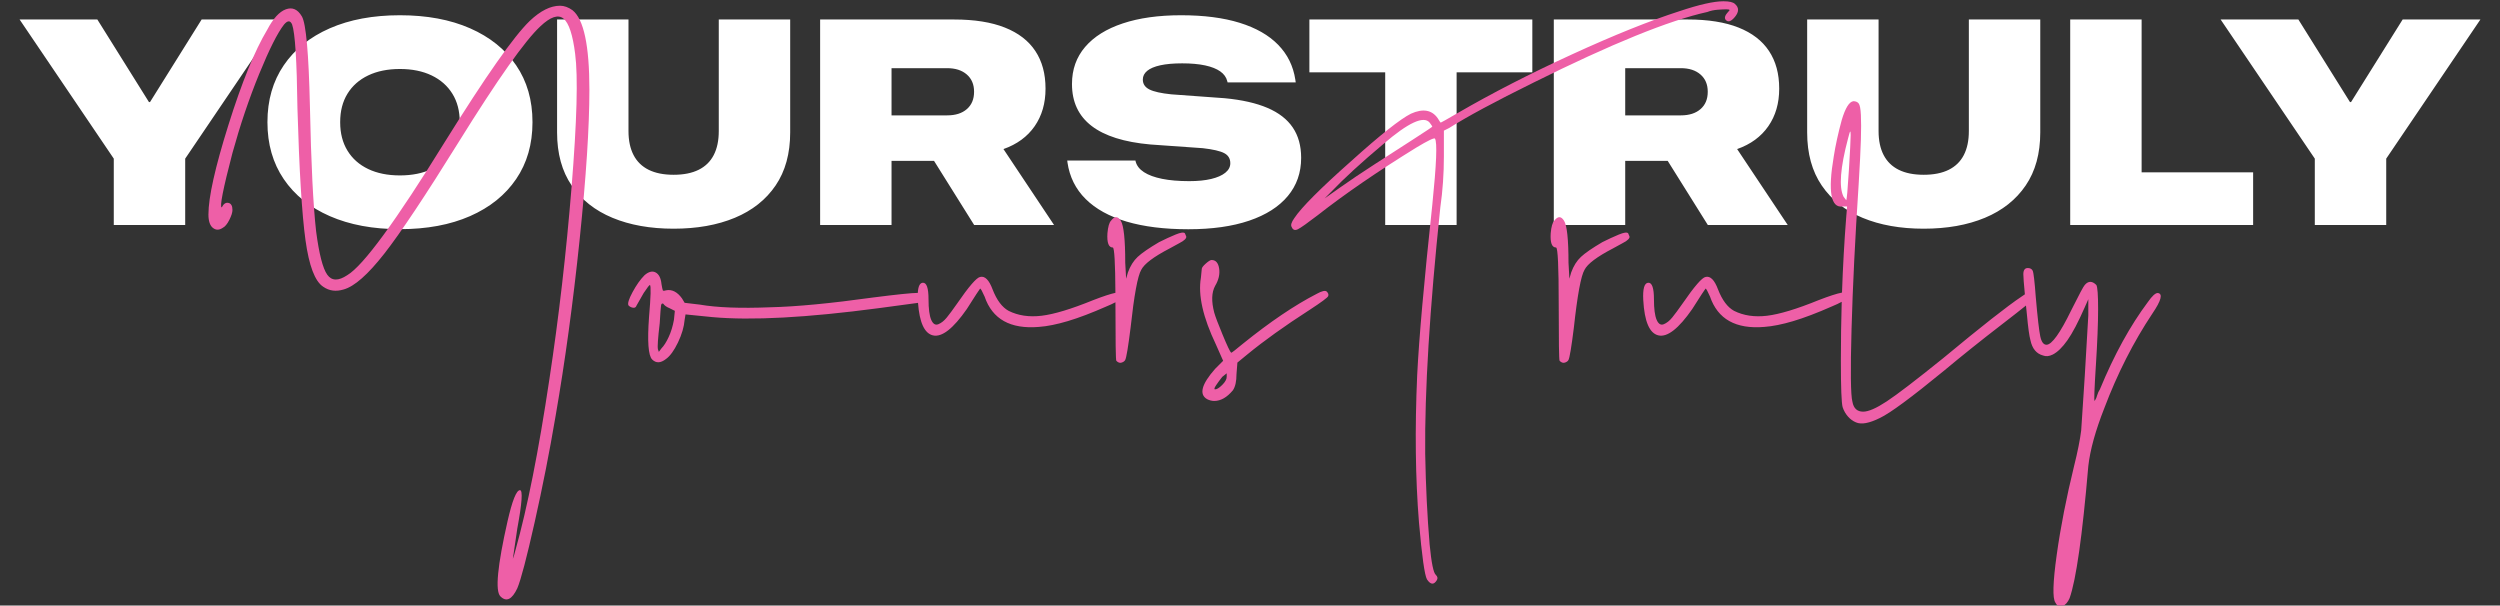
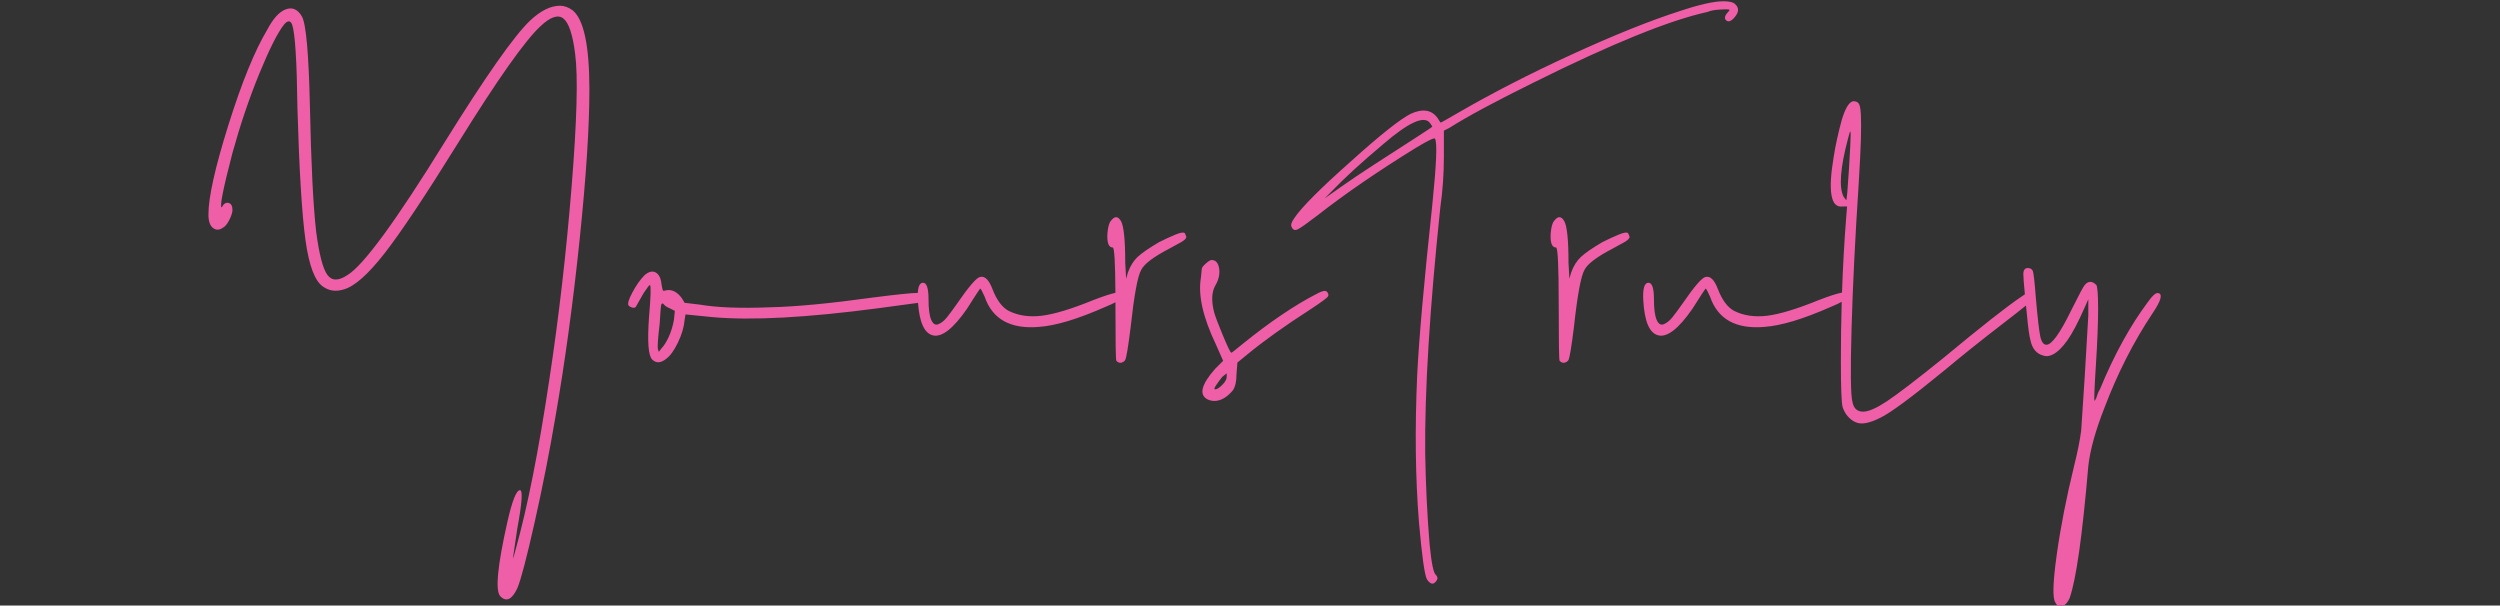
<svg xmlns="http://www.w3.org/2000/svg" width="900" height="218" viewBox="0 0 900 218">
  <rect x="0" y="0" width="900" height="218" fill="#333333" stroke="none" />
  <g id="Group-copy">
-     <path id="YoursTruly-SF" fill="#ffffff" fill-rule="evenodd" stroke="none" d="M 427.811 82.529 C 419.188 82.529 411.767 81.609 405.549 79.766 C 399.33 77.923 394.422 75.213 390.822 71.637 C 387.223 68.061 385.046 63.682 384.291 58.5 L 384.207 57.789 L 408.762 57.789 L 408.832 58.152 C 409.227 59.661 410.228 60.938 411.838 61.984 C 413.447 63.03 415.622 63.83 418.359 64.383 C 421.096 64.936 424.354 65.211 428.133 65.211 C 431.195 65.211 433.827 64.949 436.027 64.424 C 438.228 63.899 439.924 63.151 441.117 62.184 C 442.311 61.216 442.908 60.085 442.908 58.789 L 442.908 58.736 C 442.908 57.102 442.181 55.901 440.725 55.133 C 439.268 54.365 436.698 53.77 433.012 53.346 L 414.125 52.012 C 404.72 51.173 397.668 48.946 392.967 45.332 C 388.265 41.718 385.914 36.703 385.914 30.283 L 385.914 30.199 C 385.914 25.024 387.49 20.591 390.641 16.902 C 393.792 13.214 398.308 10.39 404.189 8.43 C 410.071 6.469 417.083 5.488 425.225 5.488 C 433.396 5.488 440.411 6.394 446.268 8.207 C 452.125 10.02 456.742 12.654 460.119 16.109 C 463.496 19.565 465.561 23.744 466.312 28.643 L 466.463 29.672 L 441.938 29.672 L 441.822 29.258 C 441.488 27.847 440.649 26.665 439.305 25.713 C 437.96 24.761 436.137 24.037 433.838 23.545 C 431.539 23.053 428.787 22.807 425.58 22.807 C 422.438 22.807 419.814 23.04 417.709 23.504 C 415.604 23.968 414.029 24.637 412.984 25.51 C 411.94 26.383 411.418 27.416 411.418 28.609 L 411.418 28.66 C 411.418 30.225 412.207 31.407 413.783 32.203 C 415.359 32.999 417.992 33.585 421.684 33.963 L 440.932 35.361 C 447.104 35.946 452.222 37.107 456.287 38.842 C 460.352 40.577 463.389 42.931 465.398 45.904 C 467.408 48.877 468.412 52.505 468.412 56.789 L 468.412 56.84 C 468.412 62.173 466.806 66.76 463.592 70.602 C 460.378 74.443 455.743 77.392 449.688 79.447 C 443.632 81.503 436.341 82.529 427.811 82.529 Z M 143.969 82.498 C 134.291 82.498 125.879 80.935 118.732 77.809 C 111.586 74.682 106.057 70.237 102.146 64.473 C 98.236 58.709 96.279 51.897 96.279 44.035 L 96.279 43.932 C 96.279 36.07 98.237 29.262 102.154 23.504 C 106.071 17.746 111.604 13.304 118.75 10.178 C 125.896 7.052 134.303 5.488 143.969 5.488 C 153.66 5.488 162.075 7.053 169.217 10.186 C 176.358 13.318 181.891 17.76 185.812 23.512 C 189.734 29.264 191.695 36.07 191.695 43.932 L 191.695 44.035 C 191.695 51.897 189.734 58.705 185.812 64.463 C 181.891 70.221 176.362 74.667 169.227 77.799 C 162.091 80.931 153.672 82.498 143.969 82.498 Z M 242.488 82.332 C 234.113 82.332 226.782 81.026 220.494 78.414 C 214.206 75.802 209.309 71.928 205.805 66.791 C 202.3 61.654 200.549 55.277 200.549 47.658 L 200.549 7.018 L 226.256 7.018 L 226.256 47.178 C 226.256 50.607 226.868 53.493 228.088 55.834 C 229.308 58.175 231.121 59.941 233.525 61.133 C 235.93 62.324 238.924 62.92 242.508 62.92 C 246.091 62.92 249.087 62.324 251.498 61.133 C 253.909 59.941 255.724 58.175 256.938 55.834 C 258.151 53.493 258.758 50.607 258.758 47.178 L 258.758 7.018 L 284.467 7.018 L 284.467 47.658 C 284.467 55.264 282.717 61.636 279.219 66.773 C 275.72 71.911 270.827 75.788 264.539 78.406 C 258.251 81.024 250.9 82.332 242.488 82.332 Z M 692.52 82.332 C 684.144 82.332 676.811 81.026 670.523 78.414 C 664.236 75.802 659.341 71.928 655.836 66.791 C 652.331 61.654 650.578 55.277 650.578 47.658 L 650.578 7.018 L 676.287 7.018 L 676.287 47.178 C 676.287 50.607 676.897 53.493 678.117 55.834 C 679.338 58.175 681.15 59.941 683.555 61.133 C 685.96 62.324 688.954 62.92 692.537 62.92 C 696.12 62.92 699.118 62.324 701.529 61.133 C 703.941 59.941 705.753 58.175 706.967 55.834 C 708.181 53.493 708.787 50.607 708.787 47.178 L 708.787 7.018 L 734.496 7.018 L 734.496 47.658 C 734.496 55.264 732.747 61.636 729.248 66.773 C 725.749 71.911 720.856 75.788 714.568 78.406 C 708.281 81.024 700.932 82.332 692.52 82.332 Z M 40.961 81 L 40.961 57.111 L 7.057 7.018 L 35.045 7.018 L 53.627 36.748 L 54.004 36.748 L 72.588 7.018 L 100.576 7.018 L 66.67 57.111 L 66.67 81 L 40.961 81 Z M 295.246 81 L 295.246 7.018 L 343.533 7.018 C 350.809 7.018 356.884 7.987 361.756 9.924 C 366.628 11.861 370.285 14.677 372.727 18.371 C 375.169 22.065 376.389 26.559 376.389 31.854 L 376.389 31.955 C 376.389 37.181 375.085 41.677 372.477 45.439 C 369.868 49.202 366.125 51.945 361.246 53.666 L 379.461 81 L 350.697 81 L 336.25 57.912 C 336.069 57.912 335.884 57.912 335.691 57.912 C 335.499 57.912 335.306 57.912 335.113 57.912 L 320.953 57.912 L 320.953 81 L 295.246 81 Z M 498.672 81 L 498.672 26.049 L 471.379 26.049 L 471.379 7.018 L 551.639 7.018 L 551.639 26.049 L 524.381 26.049 L 524.381 81 L 498.672 81 Z M 559.369 81 L 559.369 7.018 L 607.656 7.018 C 614.932 7.018 621.007 7.987 625.879 9.924 C 630.751 11.861 634.408 14.677 636.85 18.371 C 639.292 22.065 640.512 26.559 640.512 31.854 L 640.512 31.955 C 640.512 37.181 639.208 41.677 636.6 45.439 C 633.992 49.202 630.248 51.945 625.369 53.666 L 643.584 81 L 614.82 81 L 600.375 57.912 C 600.195 57.912 600.007 57.912 599.814 57.912 C 599.622 57.912 599.429 57.912 599.236 57.912 L 585.078 57.912 L 585.078 81 L 559.369 81 Z M 745.275 81 L 745.275 7.018 L 770.984 7.018 L 770.984 62.035 L 811.127 62.035 L 811.127 81 L 745.275 81 Z M 833.33 81 L 833.33 57.111 L 799.424 7.018 L 827.414 7.018 L 845.996 36.748 L 846.373 36.748 L 864.955 7.018 L 892.945 7.018 L 859.039 57.111 L 859.039 81 L 833.33 81 Z M 143.969 63.15 C 148.382 63.15 152.198 62.378 155.416 60.834 C 158.635 59.29 161.122 57.085 162.877 54.217 C 164.632 51.349 165.51 47.955 165.51 44.035 L 165.51 43.932 C 165.51 39.999 164.629 36.609 162.867 33.758 C 161.106 30.907 158.613 28.707 155.389 27.158 C 152.164 25.61 148.358 24.836 143.969 24.836 C 139.583 24.836 135.777 25.606 132.553 27.148 C 129.328 28.691 126.84 30.887 125.09 33.738 C 123.339 36.589 122.465 39.987 122.465 43.932 L 122.465 44.035 C 122.465 47.967 123.339 51.366 125.09 54.234 C 126.84 57.103 129.324 59.306 132.543 60.844 C 135.761 62.381 139.571 63.15 143.969 63.15 Z M 320.953 41.533 L 340.988 41.533 C 343.993 41.533 346.357 40.776 348.08 39.266 C 349.803 37.755 350.664 35.695 350.664 33.082 L 350.664 32.979 C 350.664 30.388 349.791 28.333 348.045 26.816 C 346.299 25.299 343.936 24.541 340.955 24.541 L 320.953 24.541 L 320.953 41.533 Z M 585.078 41.533 L 605.111 41.533 C 608.116 41.533 610.48 40.776 612.203 39.266 C 613.926 37.755 614.787 35.695 614.787 33.082 L 614.787 32.979 C 614.787 30.388 613.914 28.333 612.168 26.816 C 610.422 25.299 608.059 24.541 605.078 24.541 L 585.078 24.541 L 585.078 41.533 Z" />
    <path id="handwrite" fill="#ee5fa7" fill-rule="evenodd" stroke="none" d="M 741.74 218.375 C 741.019 218.375 740.418 217.893 739.938 216.93 C 738.869 215.431 739.029 209.702 740.418 199.746 C 741.806 189.79 743.889 179.137 746.666 167.789 C 747.948 162.65 748.803 158.369 749.23 154.943 C 750.085 142.739 750.938 128.928 751.793 113.512 L 751.793 107.73 L 750.512 110.621 C 748.162 115.974 746.08 119.935 744.264 122.504 C 742.448 125.073 740.686 126.786 738.977 127.643 C 737.695 128.285 736.519 128.393 735.451 127.965 C 733.101 127.322 731.606 125.502 730.965 122.504 C 730.538 121.005 730.111 117.902 729.684 113.191 C 729.564 112.054 729.454 110.998 729.352 109.99 C 727.46 111.525 724.551 113.805 720.551 116.885 C 713.181 122.559 706.292 128.071 699.883 133.424 C 688.133 143.059 680.444 148.734 676.812 150.447 C 672.967 152.374 670.083 152.909 668.16 152.053 C 667.092 151.625 666.132 150.928 665.277 149.965 C 664.423 149.001 663.781 147.876 663.354 146.592 C 662.926 145.093 662.713 139.526 662.713 129.891 C 662.713 122.658 662.815 115.579 663.018 108.65 C 662.088 109.171 660.92 109.722 659.508 110.301 C 654.167 112.656 649.523 114.422 645.57 115.6 C 641.618 116.777 638.147 117.473 635.156 117.688 C 624.902 118.544 618.386 114.904 615.609 106.768 C 614.755 104.841 614.221 103.877 614.008 103.877 C 613.794 104.091 612.192 106.553 609.201 111.264 C 604.288 118.329 600.228 121.488 597.023 120.738 C 593.819 119.989 592.003 115.759 591.576 108.051 C 591.362 103.983 591.951 101.896 593.34 101.789 C 594.728 101.682 595.422 103.662 595.422 107.73 C 595.422 111.156 595.742 113.618 596.383 115.117 C 597.024 116.616 597.879 117.151 598.947 116.723 C 600.015 116.294 601.029 115.492 601.99 114.314 C 602.952 113.137 604.18 111.477 605.676 109.336 C 609.948 103.127 612.726 99.915 614.008 99.701 C 615.717 99.273 617.211 100.771 618.492 104.197 C 619.988 108.051 621.912 110.622 624.262 111.906 C 627.68 113.619 631.631 114.207 636.117 113.672 C 640.603 113.137 646.797 111.262 654.701 108.051 C 658.487 106.582 661.292 105.677 663.123 105.328 C 663.441 96.001 663.944 86.952 664.635 78.184 L 664.955 74.328 L 663.354 74.328 C 659.081 74.97 658.012 68.976 660.148 56.344 C 660.789 52.276 661.751 47.886 663.033 43.176 C 664.315 38.893 665.704 36.644 667.199 36.43 C 668.054 36.43 668.694 36.699 669.121 37.234 C 669.548 37.77 669.815 39.16 669.922 41.408 C 670.029 43.656 670.029 46.6 669.922 50.24 C 669.815 53.88 669.548 59.233 669.121 66.299 C 667.839 85.783 666.986 103.128 666.559 118.33 C 666.131 133.532 666.238 142.311 666.879 144.666 C 667.306 147.021 668.588 148.197 670.725 148.197 C 672.647 148.197 675.477 146.966 679.215 144.504 C 682.953 142.042 689.736 136.85 699.562 128.928 C 713.234 117.58 722.635 110.193 727.762 106.768 C 728.193 106.443 728.59 106.174 728.953 105.959 C 728.588 102.143 728.402 99.718 728.402 98.738 C 728.402 97.239 728.936 96.49 730.004 96.49 C 730.858 96.49 731.445 96.811 731.766 97.453 C 732.086 98.095 732.462 101.307 732.889 107.088 C 733.53 114.368 734.063 119.025 734.49 121.059 C 734.918 123.093 735.664 124.109 736.732 124.109 C 738.655 124.109 741.646 119.934 745.705 111.584 C 748.482 106.017 750.085 103.02 750.512 102.592 C 751.794 101.093 753.182 101.093 754.678 102.592 C 755.105 103.234 755.318 106.125 755.318 111.264 C 755.318 116.402 755.052 123.148 754.518 131.498 C 753.984 139.849 753.823 144.13 754.037 144.344 C 754.037 144.344 754.144 144.184 754.357 143.863 C 754.571 143.542 754.784 143.005 754.998 142.256 C 755.212 141.506 755.532 140.81 755.959 140.168 C 761.086 127.749 766.855 117.258 773.264 108.693 C 774.759 106.552 775.933 105.482 776.787 105.482 C 778.71 105.697 778.07 108.159 774.865 112.869 C 768.029 123.147 762.262 134.495 757.562 146.914 C 754.358 155.05 752.434 162.008 751.793 167.789 C 749.657 192.84 747.414 208.685 745.064 215.322 C 744.424 216.821 743.568 217.785 742.5 218.213 C 742.233 218.32 741.981 218.375 741.74 218.375 Z M 515.664 210.109 C 515.043 210.113 514.392 209.602 513.711 208.578 C 512.856 207.079 511.894 200.228 510.826 188.023 C 509.544 172.179 509.331 154.514 510.186 135.029 C 510.827 121.968 512.642 101.52 515.633 73.686 C 517.128 59.126 517.448 51.205 516.594 49.92 C 516.38 49.492 514.138 50.561 509.865 53.131 C 495.98 61.695 484.124 69.833 474.297 77.541 C 470.665 80.325 468.316 81.984 467.248 82.52 C 466.18 83.055 465.431 82.785 465.004 81.715 C 464.577 81.073 464.899 80.003 465.967 78.504 C 468.53 74.65 475.366 67.798 486.475 57.949 C 496.942 48.528 504.098 42.855 507.943 40.928 C 512.216 39.001 515.42 39.536 517.557 42.533 C 518.197 43.604 518.571 44.139 518.678 44.139 C 518.785 44.139 520.867 42.961 524.926 40.605 C 537.102 33.54 550.774 26.527 565.941 19.568 C 581.109 12.61 594.034 7.418 604.715 3.992 C 611.765 1.637 616.998 0.459 620.416 0.459 C 622.552 0.459 623.941 0.782 624.582 1.424 C 626.077 2.709 626.077 4.26 624.582 6.08 C 623.086 7.9 621.911 8.168 621.057 6.883 C 620.843 6.24 621.056 5.544 621.697 4.795 C 622.338 4.045 622.658 3.672 622.658 3.672 C 622.658 3.458 622.285 3.35 621.537 3.35 C 620.789 3.35 619.721 3.403 618.332 3.51 C 616.944 3.617 615.717 3.884 614.648 4.312 C 600.977 7.31 580.147 15.768 552.162 29.686 C 538.277 36.537 528.131 41.998 521.723 46.066 L 519.799 47.029 L 519.799 56.344 C 519.799 62.553 519.372 68.655 518.518 74.65 C 514.672 111.264 512.857 140.811 513.07 163.293 C 513.284 175.069 513.817 185.989 514.672 196.053 C 515.313 202.69 516.062 206.33 516.916 206.973 C 517.557 207.615 517.664 208.258 517.236 208.9 C 516.736 209.703 516.212 210.106 515.664 210.109 Z M 437.127 144.344 C 436.272 144.344 435.419 144.129 434.564 143.701 C 431.574 141.988 432.534 138.348 437.447 132.781 L 440.332 129.891 L 437.768 124.109 C 433.068 114.26 431.252 106.233 432.32 100.023 C 432.534 98.096 432.641 97.025 432.641 96.811 C 432.641 96.382 433.121 95.739 434.082 94.883 C 435.043 94.026 435.739 93.6 436.166 93.6 C 437.661 93.6 438.568 94.616 438.889 96.65 C 439.209 98.684 438.729 100.771 437.447 102.912 C 436.166 105.267 436.059 108.481 437.127 112.549 C 437.554 114.048 438.57 116.724 440.172 120.578 C 441.774 124.432 442.788 126.572 443.215 127 C 443.429 127 444.817 125.93 447.381 123.789 C 457.208 115.867 466.072 109.871 473.977 105.803 C 475.899 104.732 477.128 104.465 477.662 105 C 478.196 105.535 478.356 106.072 478.143 106.607 C 477.929 107.143 475.687 108.8 471.414 111.584 C 462.442 117.365 454.964 122.718 448.982 127.643 L 445.459 130.533 L 445.139 134.709 C 445.139 137.278 444.71 139.206 443.855 140.49 C 441.719 143.06 439.477 144.344 437.127 144.344 Z M 437.447 140.168 C 438.088 140.168 438.944 139.633 440.012 138.562 C 441.08 137.492 441.613 136.528 441.613 135.672 L 441.613 134.389 L 440.012 135.672 C 439.157 136.742 438.408 137.759 437.768 138.723 C 437.127 139.686 437.02 140.168 437.447 140.168 Z M 403.32 130.613 C 402.84 130.613 402.359 130.372 401.879 129.891 C 401.665 129.677 401.559 122.825 401.559 109.336 C 401.559 109.157 401.559 108.993 401.559 108.816 C 400.681 109.288 399.616 109.783 398.354 110.301 C 393.013 112.656 388.368 114.422 384.416 115.6 C 380.464 116.777 376.993 117.473 374.002 117.688 C 363.748 118.544 357.232 114.904 354.455 106.768 C 353.601 104.841 353.067 103.877 352.854 103.877 C 352.64 104.091 351.038 106.553 348.047 111.264 C 343.134 118.329 339.073 121.488 335.869 120.738 C 332.804 120.021 331.01 116.117 330.486 109.031 L 316.322 110.941 C 290.474 114.367 270.502 115.439 256.402 114.154 L 246.789 113.191 L 246.469 115.117 C 246.255 117.687 245.453 120.416 244.064 123.307 C 242.676 126.197 241.234 128.179 239.738 129.25 C 237.816 130.749 236.162 130.802 234.773 129.41 C 233.385 128.018 233.009 122.933 233.65 114.154 C 234.291 106.66 234.398 102.806 233.971 102.592 C 233.757 102.592 233.01 103.555 231.729 105.482 C 230.233 108.052 229.378 109.55 229.164 109.979 C 228.95 110.621 228.524 110.888 227.883 110.781 C 227.242 110.674 226.708 110.407 226.281 109.979 C 225.854 109.336 226.334 107.731 227.723 105.162 C 229.111 102.593 230.553 100.557 232.049 99.059 C 233.544 97.774 234.88 97.453 236.055 98.096 C 237.23 98.738 237.923 100.13 238.137 102.271 C 238.35 103.556 238.511 104.305 238.617 104.52 C 238.724 104.734 239.097 104.734 239.738 104.52 C 241.874 104.091 243.799 105.055 245.508 107.41 L 246.469 109.016 L 251.916 109.658 C 258.111 110.729 266.549 111.049 277.23 110.621 C 286.63 110.407 299.02 109.229 314.4 107.088 C 322.822 106.01 328.151 105.462 330.41 105.439 C 330.543 103.088 331.134 101.87 332.186 101.789 C 333.574 101.682 334.268 103.662 334.268 107.73 C 334.268 111.156 334.588 113.618 335.229 115.117 C 335.869 116.616 336.725 117.151 337.793 116.723 C 338.861 116.294 339.875 115.492 340.836 114.314 C 341.797 113.137 343.026 111.477 344.521 109.336 C 348.794 103.127 351.572 99.915 352.854 99.701 C 354.563 99.273 356.056 100.771 357.338 104.197 C 358.833 108.051 360.758 110.622 363.107 111.906 C 366.525 113.619 370.477 114.207 374.963 113.672 C 379.449 113.137 385.643 111.262 393.547 108.051 C 397.056 106.689 399.717 105.816 401.547 105.416 C 401.488 94.552 401.173 89.104 400.598 89.104 C 399.102 89.104 398.462 87.391 398.676 83.965 C 398.889 81.61 399.316 80.109 399.957 79.467 C 401.239 77.754 402.412 77.754 403.48 79.467 C 404.548 81.18 405.084 86.212 405.084 94.562 L 405.404 100.344 L 406.045 98.096 C 406.899 95.74 408.075 93.866 409.57 92.475 C 411.066 91.083 413.628 89.317 417.26 87.176 C 419.396 86.105 421.372 85.195 423.188 84.445 C 425.003 83.696 426.125 83.537 426.553 83.965 C 426.766 84.393 426.926 84.767 427.033 85.088 C 427.14 85.409 426.98 85.785 426.553 86.213 C 426.125 86.641 425.485 87.068 424.631 87.496 C 423.776 87.924 422.601 88.567 421.105 89.424 C 415.338 92.421 411.92 94.992 410.852 97.133 C 409.57 99.274 408.288 106.231 407.006 118.008 C 406.151 124.859 405.511 128.714 405.084 129.57 C 404.87 129.999 404.442 130.319 403.801 130.533 C 403.641 130.587 403.481 130.613 403.32 130.613 Z M 562.898 130.613 C 562.418 130.613 561.936 130.372 561.455 129.891 C 561.242 129.677 561.135 122.825 561.135 109.336 C 561.135 95.847 560.815 89.104 560.174 89.104 C 558.678 89.104 558.039 87.391 558.252 83.965 C 558.466 81.61 558.892 80.109 559.533 79.467 C 560.815 77.754 561.991 77.754 563.059 79.467 C 564.127 81.18 564.66 86.212 564.66 94.562 L 564.98 100.344 L 565.621 98.096 C 566.476 95.74 567.651 93.866 569.146 92.475 C 570.642 91.083 573.204 89.317 576.836 87.176 C 578.972 86.105 580.948 85.195 582.764 84.445 C 584.579 83.696 585.702 83.537 586.129 83.965 C 586.342 84.393 586.503 84.767 586.609 85.088 C 586.716 85.409 586.556 85.785 586.129 86.213 C 585.702 86.641 585.062 87.068 584.207 87.496 C 583.353 87.924 582.177 88.567 580.682 89.424 C 574.914 92.421 571.496 94.992 570.428 97.133 C 569.146 99.274 567.864 106.231 566.582 118.008 C 565.728 124.859 565.088 128.714 564.66 129.57 C 564.447 129.999 564.02 130.319 563.379 130.533 C 563.219 130.587 563.059 130.613 562.898 130.613 Z M 237.176 126.68 L 238.137 125.395 C 238.991 124.538 239.847 123.201 240.701 121.381 C 241.556 119.561 242.196 117.472 242.623 115.117 L 242.943 111.906 L 241.021 110.941 C 239.954 110.513 239.205 109.978 238.777 109.336 C 238.35 109.122 238.083 109.336 237.977 109.979 C 237.87 110.621 237.71 112.762 237.496 116.402 C 236.855 121.755 236.642 124.86 236.855 125.717 L 237.176 126.68 Z M 664.635 72.08 C 664.848 71.866 665.171 68.281 665.598 61.322 C 666.025 54.364 666.238 50.134 666.238 48.635 C 666.238 47.778 666.185 47.35 666.078 47.35 C 665.971 47.35 665.705 48.207 665.277 49.92 C 662.5 60.411 661.965 67.371 663.674 70.797 L 664.635 72.08 Z M 476.861 71.438 L 482.309 67.584 C 485.94 65.015 490.158 62.177 494.965 59.072 C 499.772 55.968 504.418 52.971 508.904 50.08 C 513.391 47.19 515.633 45.691 515.633 45.584 C 515.633 45.477 515.313 44.995 514.672 44.139 C 512.535 41.569 506.982 44.14 498.01 51.848 C 490.105 58.485 483.803 64.265 479.104 69.189 L 476.861 71.438 Z M 180.138 214.681 C 178.216 212.754 179.07 203.761 182.702 187.702 C 184.411 180.208 185.906 176.461 187.188 176.461 C 188.256 176.461 187.936 181.065 186.227 190.272 L 184.625 201.191 C 184.838 200.763 185.159 199.693 185.586 197.98 C 189.858 182.778 193.917 162.33 197.762 136.636 C 201.18 114.154 203.851 91.03 205.773 67.263 C 207.696 43.496 208.123 27.545 207.055 19.409 C 206.2 12.557 204.812 8.328 202.889 6.722 C 200.967 5.116 198.19 6.026 194.558 9.452 C 189.004 14.591 179.177 28.508 165.078 51.204 C 153.115 70.475 144.196 83.857 138.322 91.351 C 132.447 98.845 127.587 103.127 123.742 104.198 C 120.965 105.054 118.508 104.733 116.372 103.234 C 113.381 101.307 111.245 95.687 109.963 86.373 C 108.682 77.059 107.72 61.268 107.079 39 C 106.866 21.871 106.225 11.807 105.157 8.81 C 104.516 7.311 103.555 7.311 102.273 8.81 C 99.923 11.807 96.932 17.749 93.301 26.635 C 89.669 35.521 86.465 44.995 83.688 55.058 C 80.27 68.12 78.988 74.65 79.842 74.65 C 80.483 73.365 81.284 72.83 82.246 73.044 C 83.207 73.258 83.688 74.115 83.688 75.613 C 83.688 76.47 83.314 77.648 82.566 79.146 C 81.818 80.645 81.017 81.609 80.163 82.037 C 78.881 82.893 77.706 82.893 76.638 82.037 C 75.57 81.18 75.036 79.575 75.036 77.219 C 75.036 71.01 77.439 60.251 82.246 44.942 C 87.052 29.632 91.699 18.231 96.185 10.737 C 98.321 6.669 100.564 4.206 102.914 3.35 C 105.264 2.493 107.186 3.35 108.682 5.919 C 110.177 8.489 111.138 19.194 111.565 38.036 C 111.993 58.806 112.74 73.9 113.808 83.322 C 114.877 91.458 116.212 96.65 117.814 98.898 C 119.416 101.147 121.819 101.2 125.024 99.059 C 130.792 95.633 142.541 79.575 160.271 50.883 C 174.798 27.545 184.945 13.092 190.713 7.525 C 194.558 3.885 198.19 2.065 201.608 2.065 C 203.103 2.065 204.598 2.601 206.094 3.671 C 210.152 6.883 212.182 16.411 212.182 32.255 C 212.182 45.745 211.007 63.784 208.657 86.373 C 206.307 108.962 203.423 130.105 200.005 149.804 C 197.869 162.437 195.359 175.176 192.475 188.023 C 189.591 200.87 187.508 208.792 186.227 211.79 C 184.304 215.858 182.275 216.822 180.138 214.681 Z" />
  </g>
</svg>